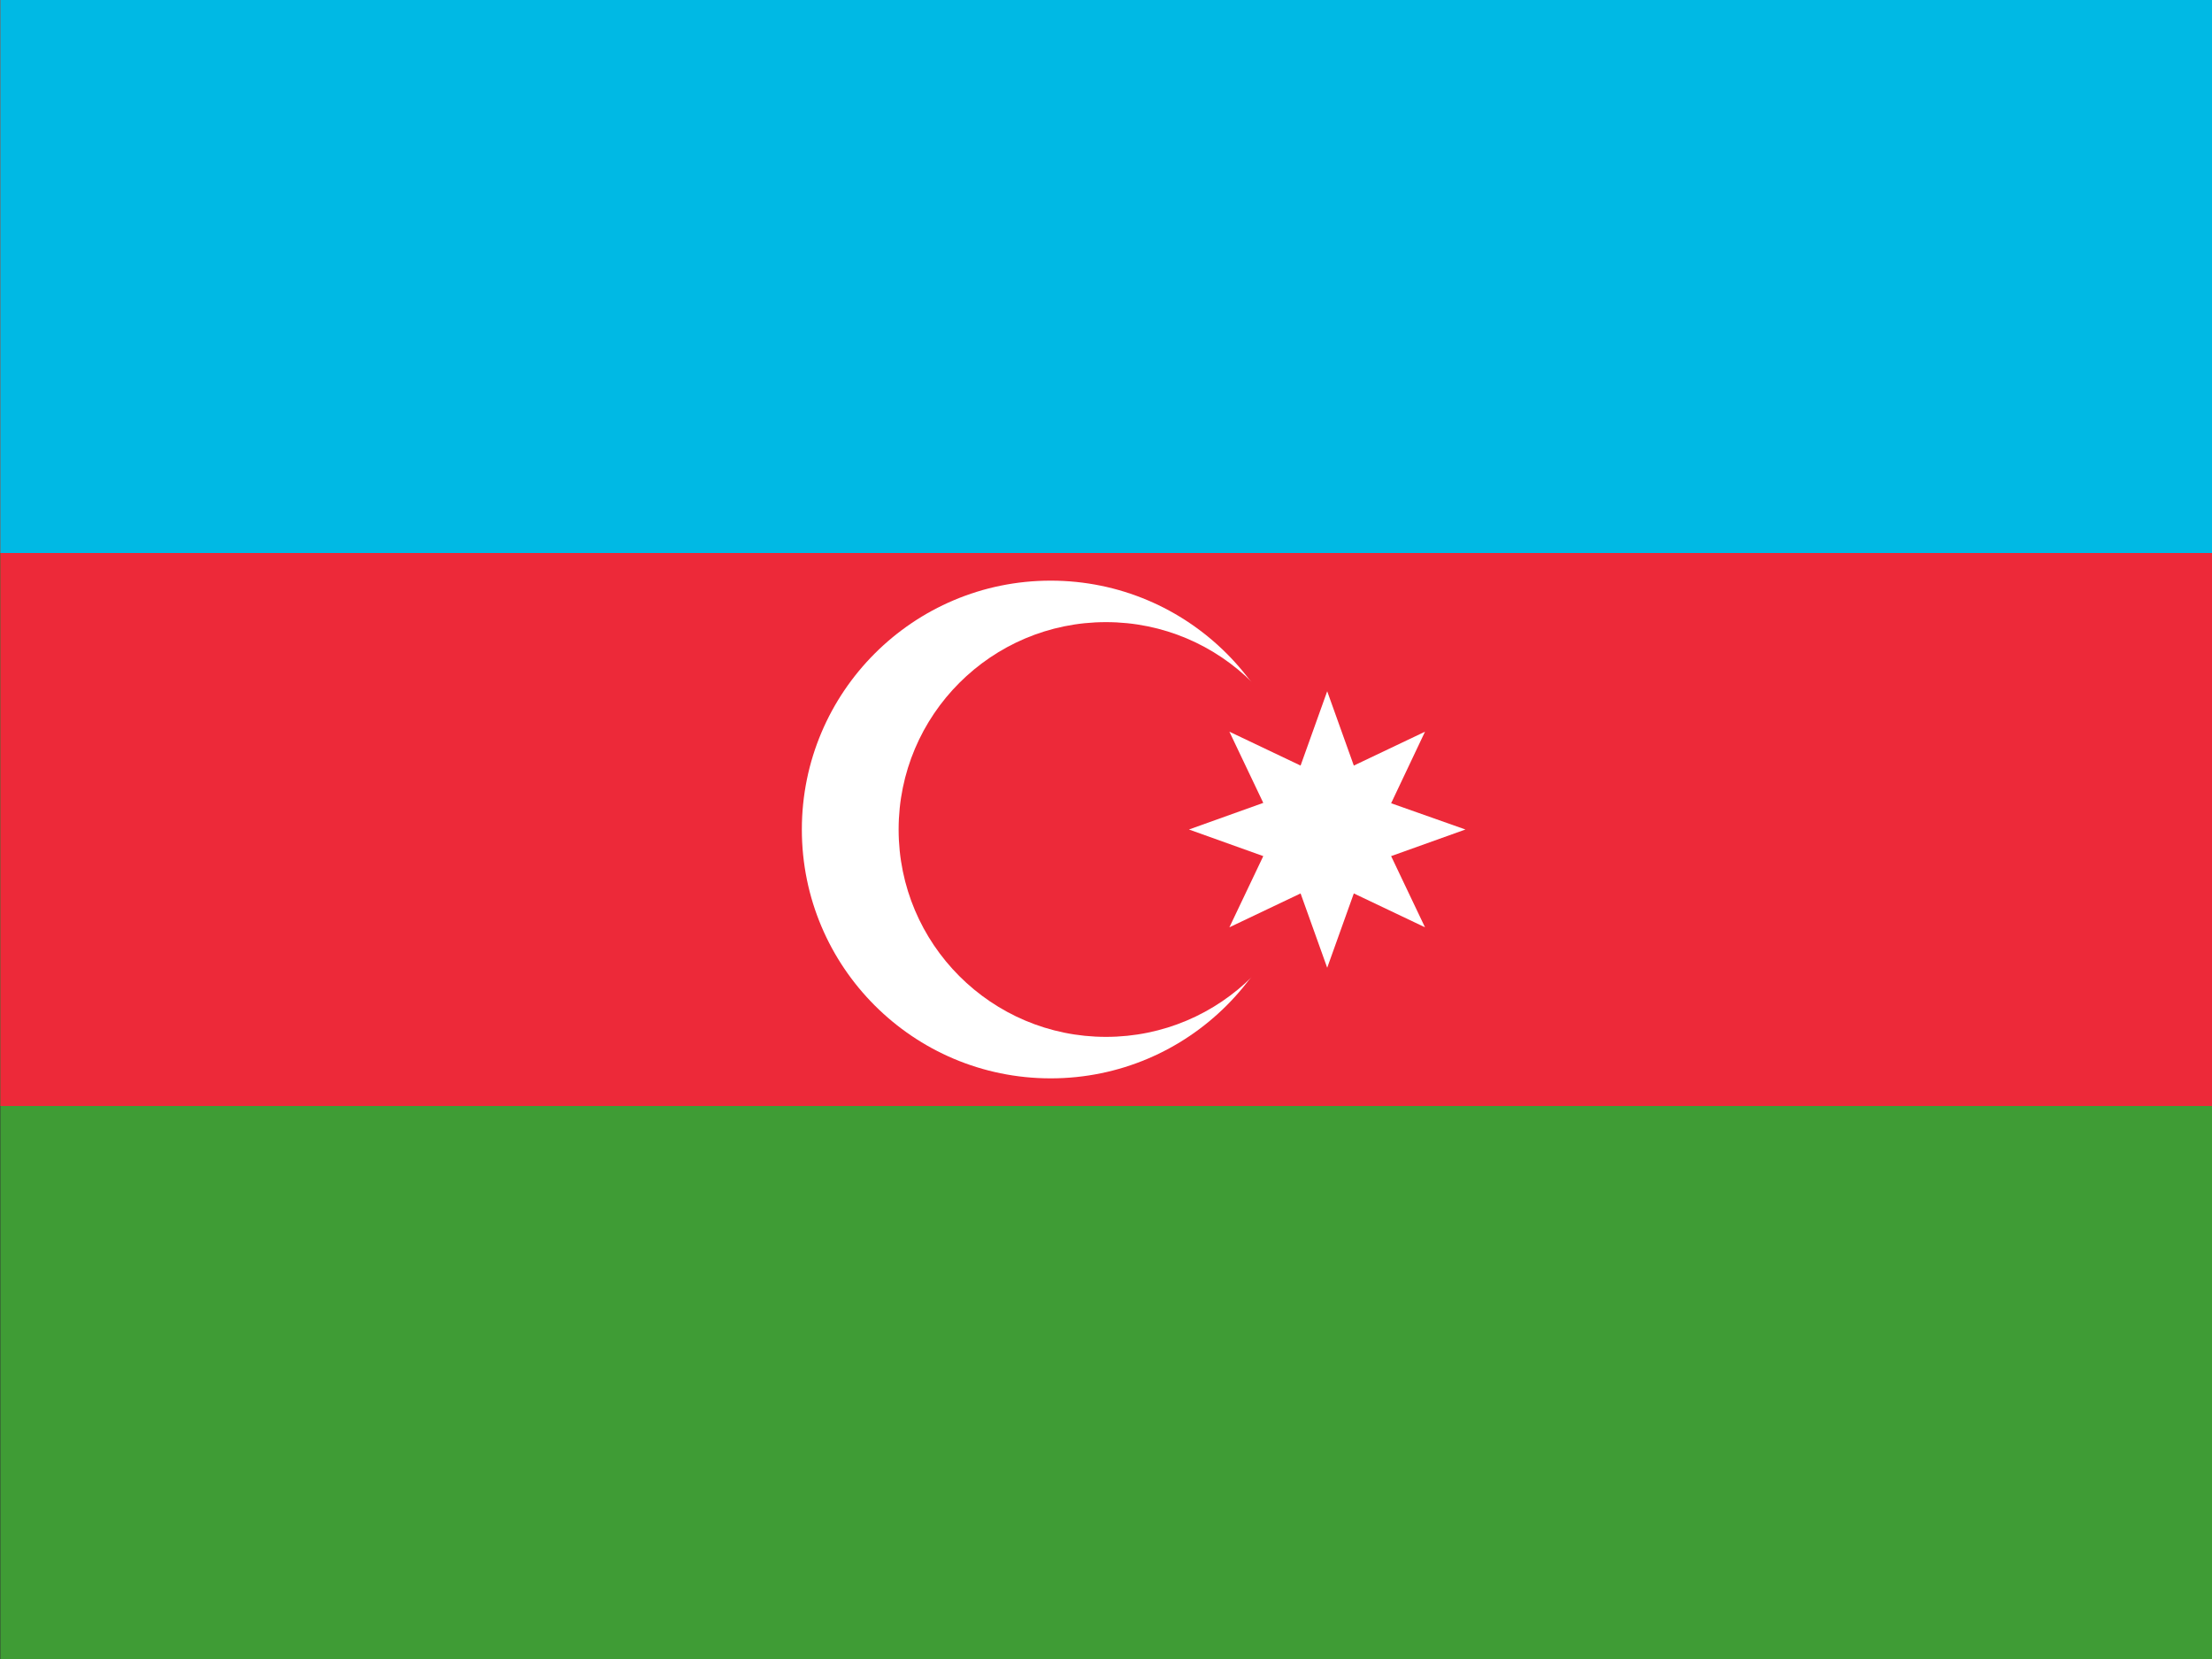
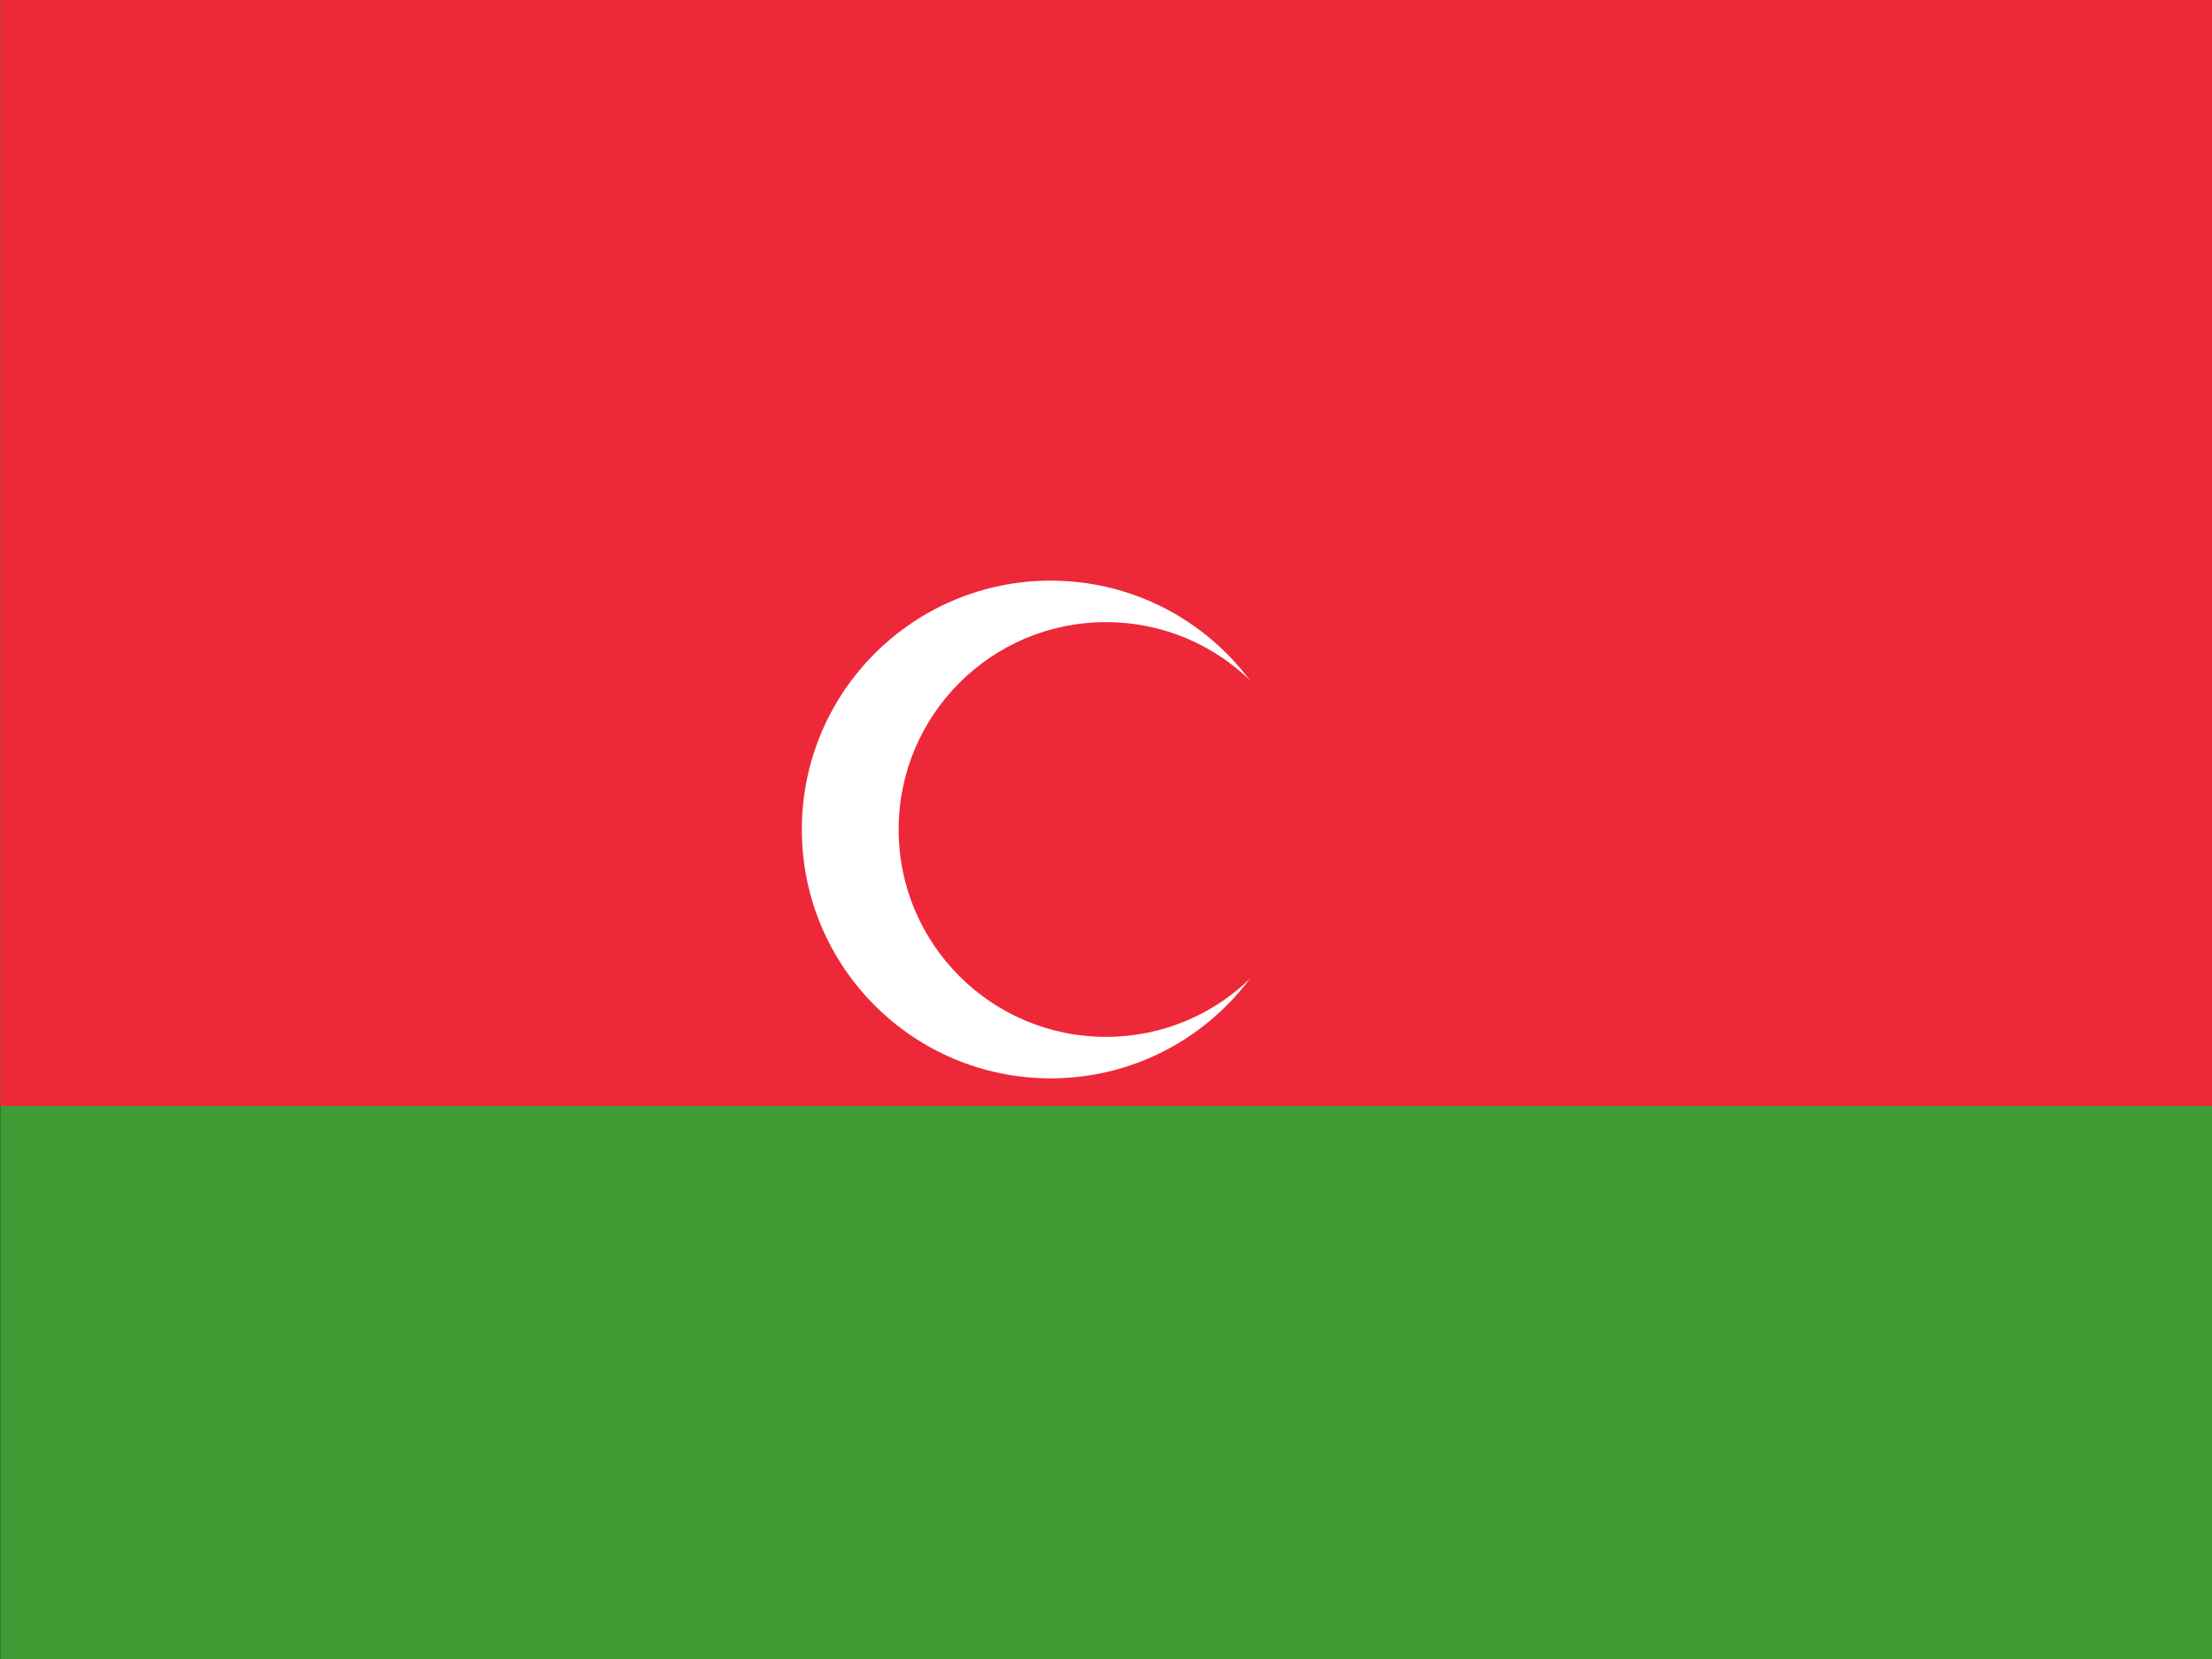
<svg xmlns="http://www.w3.org/2000/svg" width="60" height="45" viewBox="0 0 60 45" fill="none">
  <rect x="0" y="0" width="60" height="45" fill="#333333" stroke="none" />
  <g clip-path="url(#clip0_32_1869)">
    <path d="M0.01 0H60.01V45H0.01V0Z" fill="#3F9C35" />
    <path d="M0.01 0H60.01V30H0.01V0Z" fill="#ED2939" />
-     <path d="M0.01 0H60.01V15H0.01V0Z" fill="#00B9E4" />
    <path d="M28.5 29.25C32.228 29.25 35.25 26.228 35.25 22.5C35.25 18.772 32.228 15.75 28.5 15.75C24.772 15.75 21.75 18.772 21.75 22.5C21.75 26.228 24.772 29.25 28.5 29.25Z" fill="white" />
    <path d="M30 28.125C33.107 28.125 35.625 25.607 35.625 22.5C35.625 19.393 33.107 16.875 30 16.875C26.893 16.875 24.375 19.393 24.375 22.5C24.375 25.607 26.893 28.125 30 28.125Z" fill="#ED2939" />
-     <path d="M36 18.75L36.722 20.766L38.653 19.847L37.734 21.788L39.75 22.5L37.734 23.222L38.653 25.153L36.722 24.234L36 26.25L35.278 24.234L33.347 25.153L34.266 23.222L32.25 22.5L34.266 21.778L33.347 19.847L35.278 20.766L36 18.75Z" fill="white" />
  </g>
  <defs>
    <clipPath id="clip0_32_1869">
      <rect width="60" height="45" fill="white" />
    </clipPath>
  </defs>
</svg>